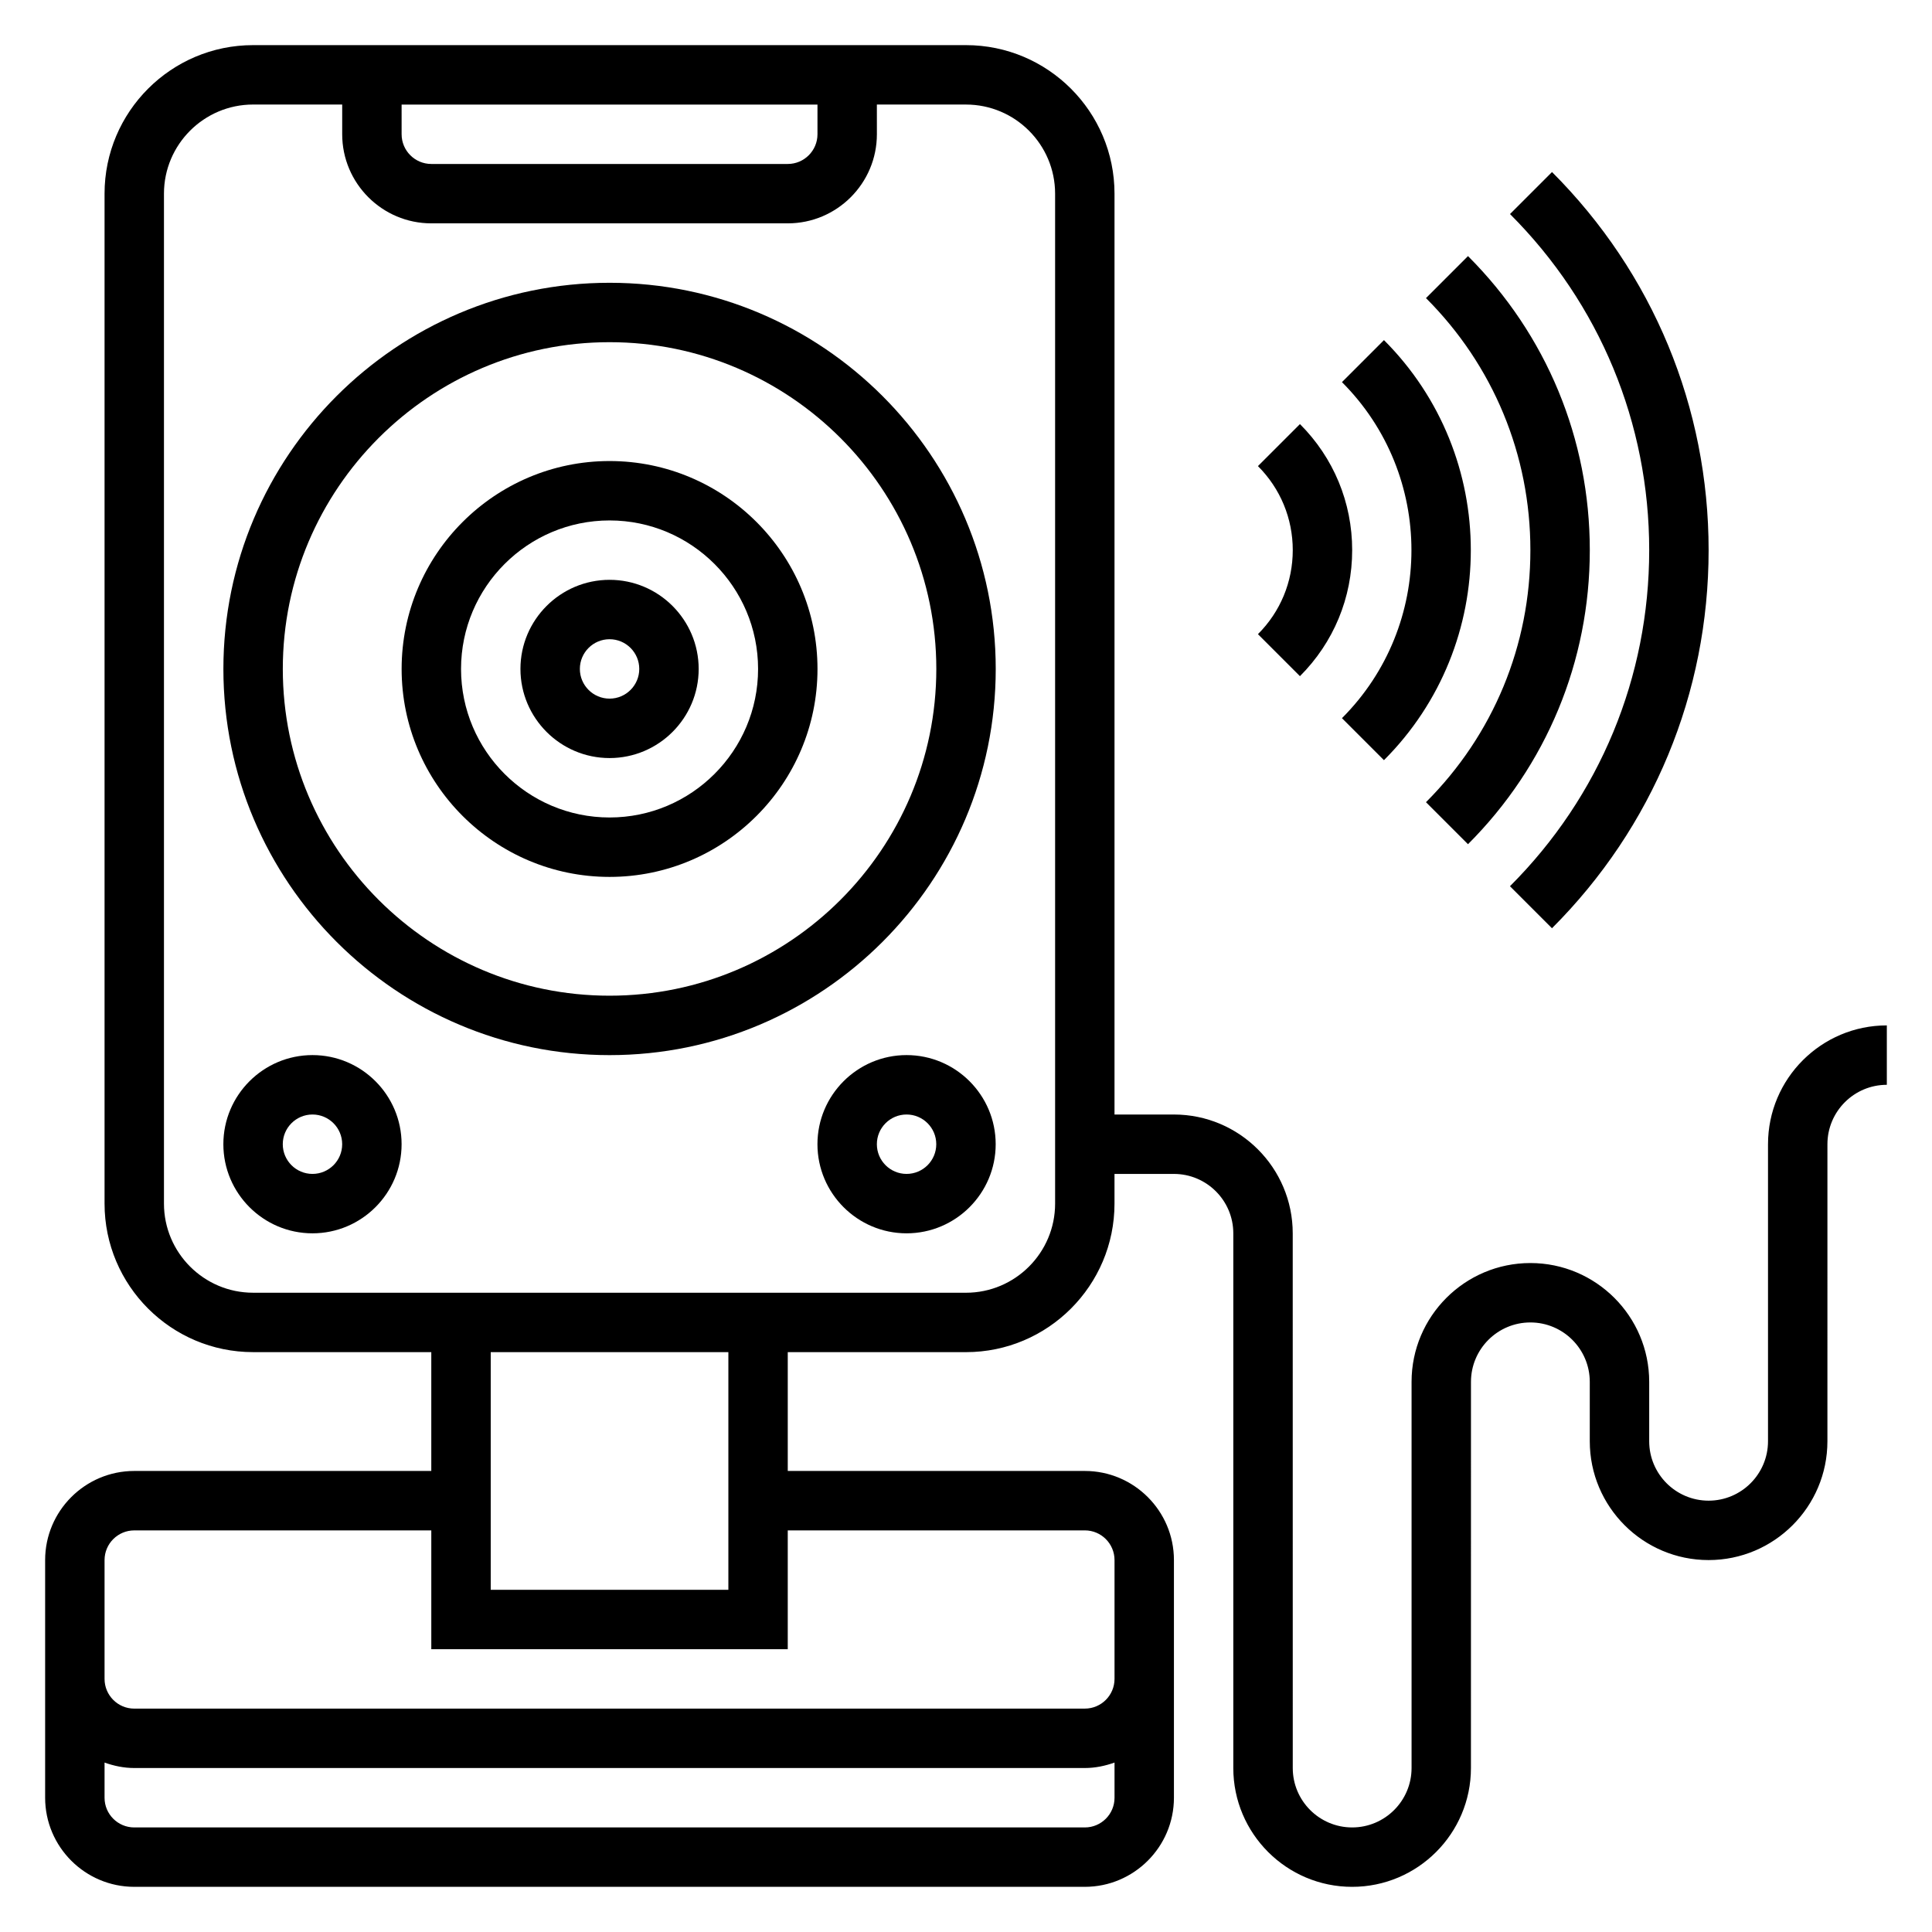
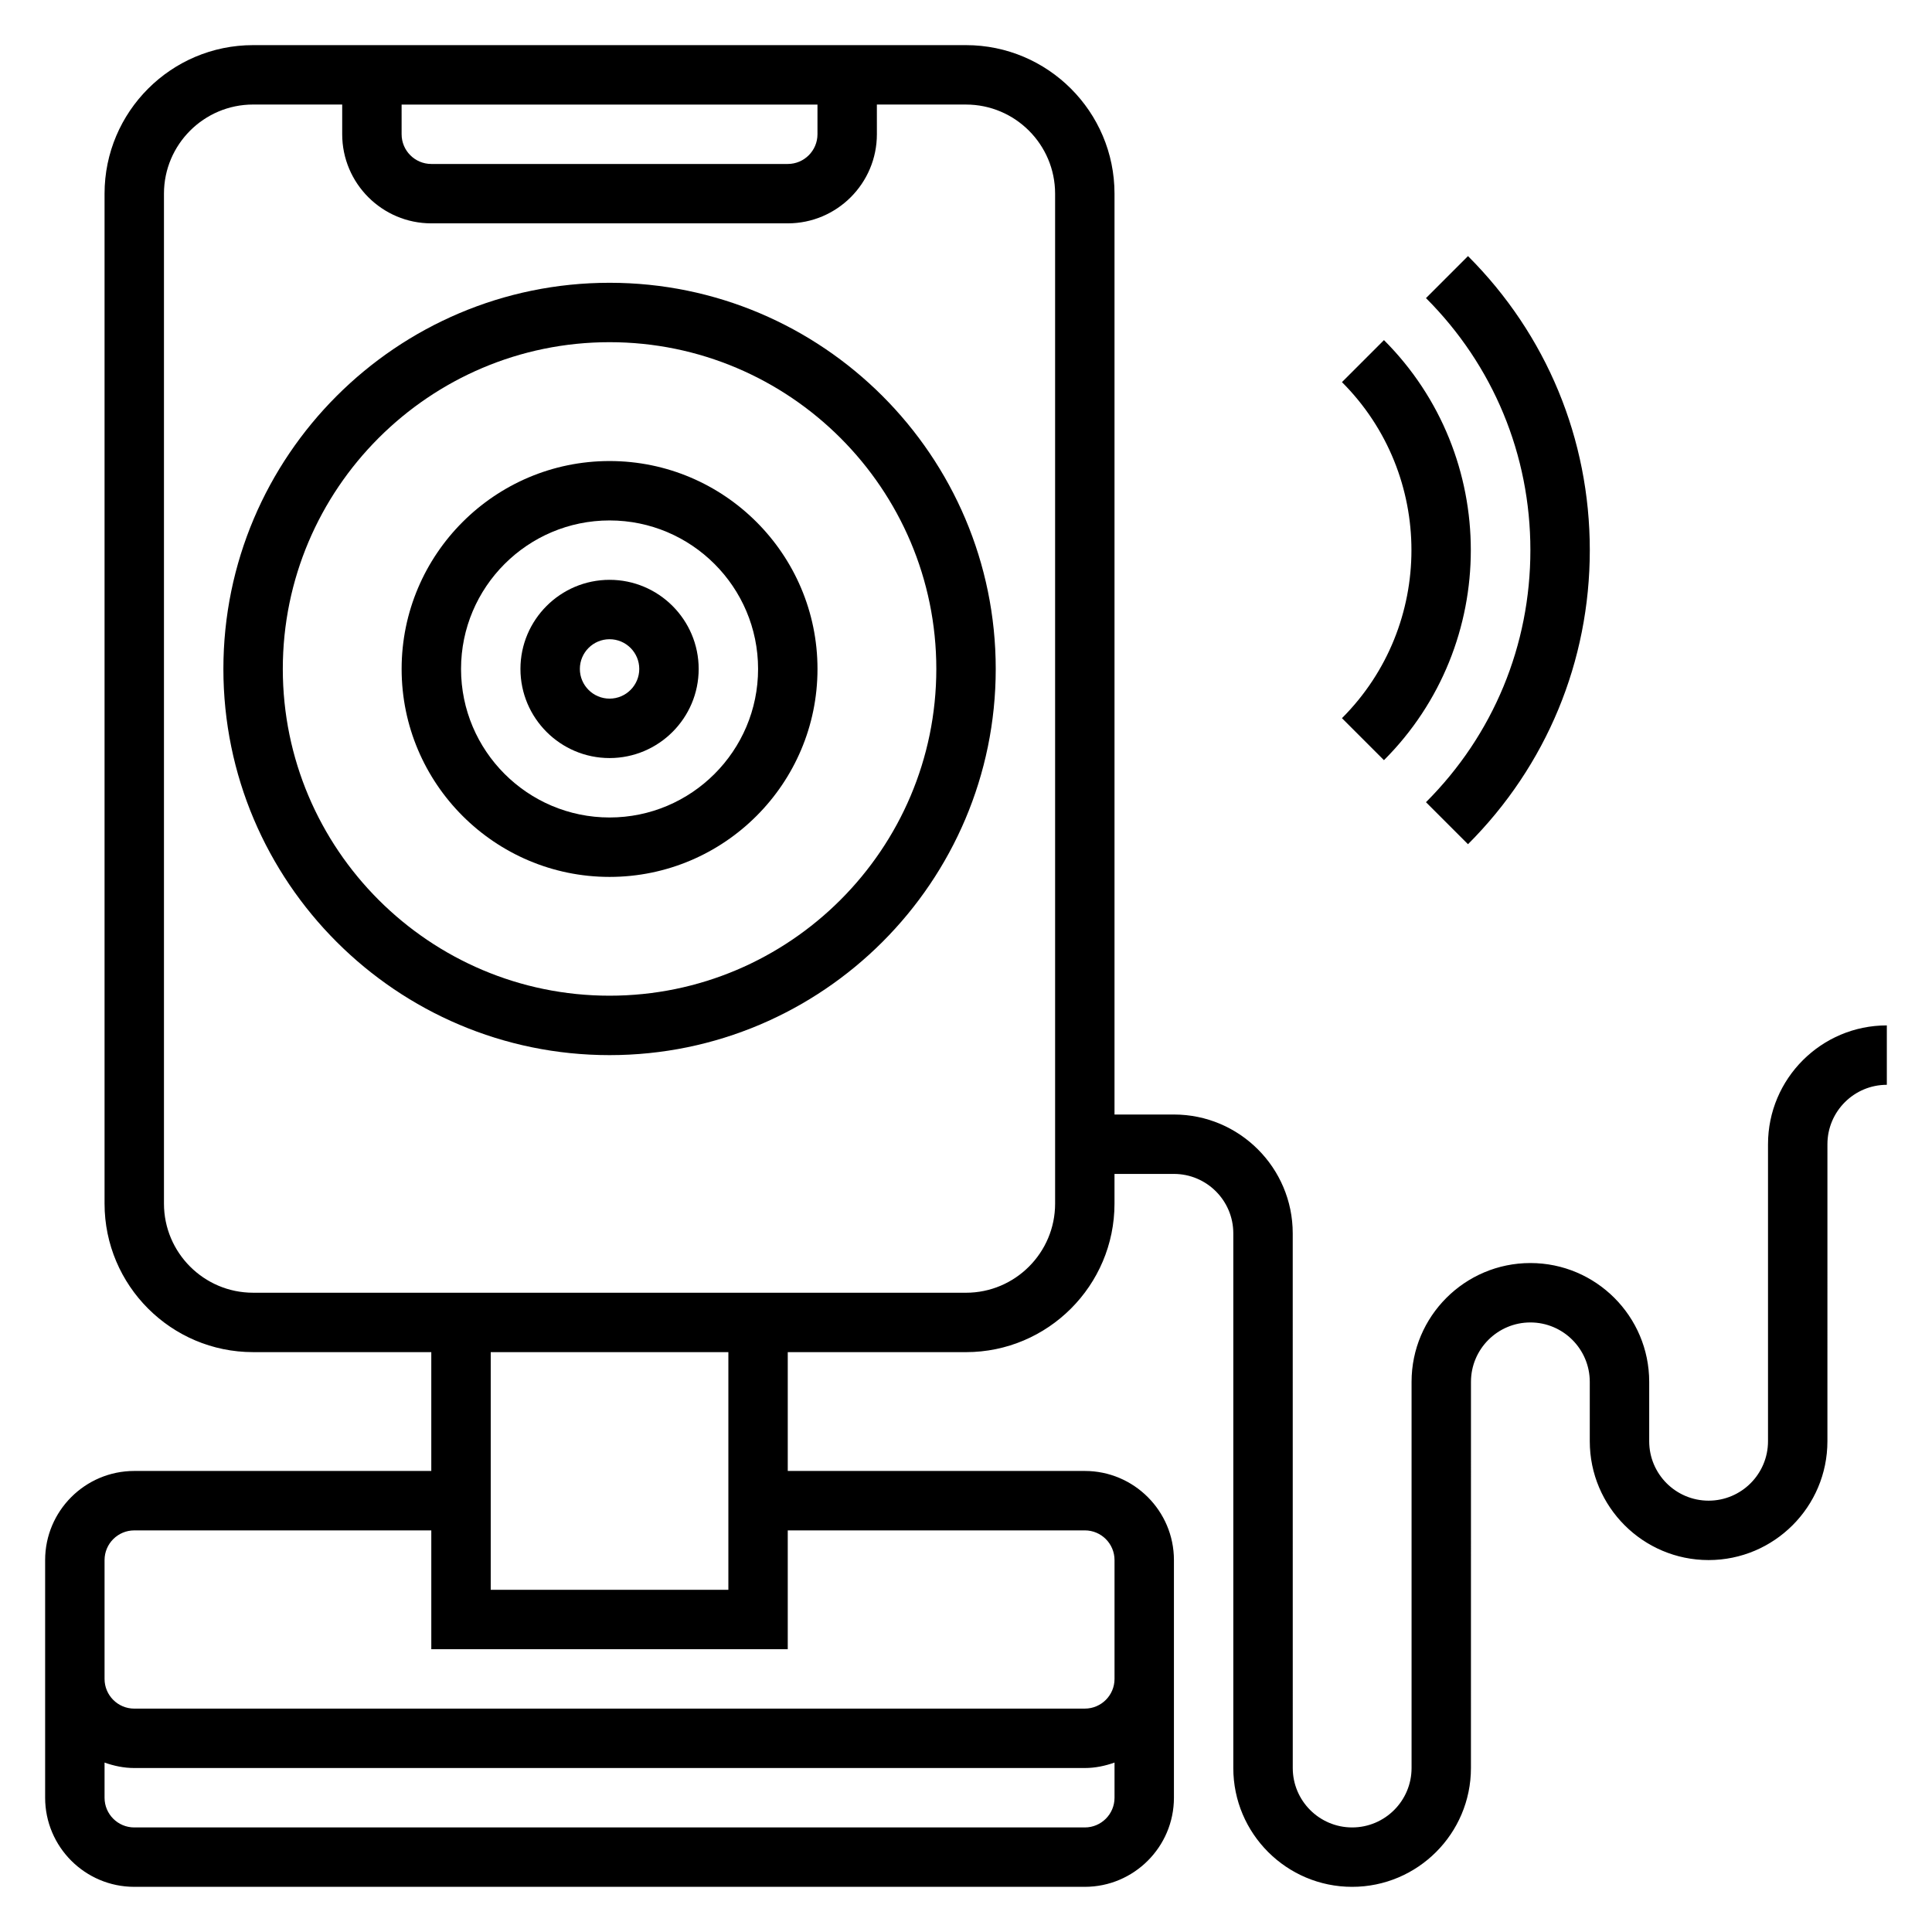
<svg xmlns="http://www.w3.org/2000/svg" fill="#000000" width="800px" height="800px" version="1.1" viewBox="144 144 512 512">
  <g>
    <path d="m305.54 297.66c-13.02 0-23.617 10.598-23.617 23.617s10.598 23.617 23.617 23.617c13.02 0 23.617-10.598 23.617-23.617-0.004-13.023-10.598-23.617-23.617-23.617zm0 31.484c-4.344 0-7.871-3.535-7.871-7.871 0-4.336 3.527-7.871 7.871-7.871s7.871 3.535 7.871 7.871c0 4.34-3.527 7.871-7.871 7.871z" />
    <path d="m305.54 266.18c-30.379 0-55.105 24.719-55.105 55.105s24.727 55.105 55.105 55.105 55.105-24.719 55.105-55.105c-0.004-30.391-24.727-55.105-55.105-55.105zm0 94.461c-21.703 0-39.359-17.656-39.359-39.359s17.656-39.359 39.359-39.359 39.359 17.656 39.359 39.359-17.656 39.359-39.359 39.359z" />
    <path d="m305.54 218.94c-56.426 0-102.34 45.91-102.34 102.34 0 56.426 45.91 102.34 102.34 102.34 56.426 0 102.34-45.91 102.34-102.34 0-56.426-45.91-102.34-102.34-102.34zm0 188.93c-47.742 0-86.594-38.848-86.594-86.594 0-47.742 38.848-86.594 86.594-86.594 47.742 0 86.594 38.848 86.594 86.594-0.004 47.746-38.852 86.594-86.594 86.594z" />
-     <path d="m384.25 423.61c-13.02 0-23.617 10.598-23.617 23.617s10.598 23.617 23.617 23.617c13.02 0 23.617-10.598 23.617-23.617s-10.598-23.617-23.617-23.617zm0 31.488c-4.344 0-7.871-3.527-7.871-7.871s3.527-7.871 7.871-7.871 7.871 3.527 7.871 7.871-3.523 7.871-7.871 7.871z" />
-     <path d="m226.81 423.61c-13.02 0-23.617 10.598-23.617 23.617s10.598 23.617 23.617 23.617 23.617-10.598 23.617-23.617-10.594-23.617-23.617-23.617zm0 31.488c-4.344 0-7.871-3.527-7.871-7.871s3.527-7.871 7.871-7.871 7.871 3.527 7.871 7.871c0.004 4.344-3.523 7.871-7.871 7.871z" />
-     <path d="m488.5 323.19c8.926-8.926 13.84-20.781 13.84-33.402 0-12.617-4.914-24.473-13.84-33.402l-11.133 11.133c5.953 5.953 9.227 13.863 9.227 22.27s-3.273 16.32-9.227 22.27z" />
    <path d="m499.63 334.32 11.133 11.133c30.691-30.691 30.691-80.633 0-111.32l-11.133 11.133c24.555 24.551 24.555 64.508 0 89.059z" />
    <path d="m521.9 356.59 11.133 11.133c20.816-20.816 32.281-48.488 32.281-77.93 0-29.441-11.461-57.113-32.281-77.926l-11.133 11.133c17.844 17.84 27.668 41.555 27.668 66.793 0 25.238-9.824 48.957-27.668 66.797z" />
-     <path d="m544.16 378.86 11.133 11.133c26.77-26.77 41.508-62.348 41.508-100.2 0-37.848-14.738-73.43-41.5-100.2l-11.133 11.133c23.789 23.789 36.887 55.418 36.887 89.062 0 33.645-13.098 65.277-36.895 89.066z" />
    <path d="m612.54 447.23v78.719c0 8.684-7.062 15.742-15.742 15.742-8.684 0-15.742-7.062-15.742-15.742v-15.742c0-17.367-14.121-31.488-31.488-31.488-17.367 0-31.488 14.121-31.488 31.488v102.34c0 8.684-7.062 15.742-15.742 15.742-8.684 0-15.742-7.062-15.742-15.742l-0.008-141.7c0-17.367-14.121-31.488-31.488-31.488h-15.742v-244.04c0-21.703-17.656-39.359-39.359-39.359h-188.93c-21.703 0-39.359 17.656-39.359 39.359v267.65c0 21.703 17.656 39.359 39.359 39.359h47.23v31.488l-78.719 0.004c-13.02 0-23.617 10.598-23.617 23.617v62.977c0 13.02 10.598 23.617 23.617 23.617h251.91c13.02 0 23.617-10.598 23.617-23.617v-62.977c0-13.02-10.598-23.617-23.617-23.617h-78.723v-31.488h47.23c21.703 0 39.359-17.656 39.359-39.359v-7.871h15.742c8.684 0 15.742 7.062 15.742 15.742v141.7c0 17.367 14.121 31.488 31.488 31.488s31.488-14.121 31.488-31.488l0.008-102.34c0-8.684 7.062-15.742 15.742-15.742 8.684 0 15.742 7.062 15.742 15.742v15.742c0 17.367 14.121 31.488 31.488 31.488s31.488-14.121 31.488-31.488l0.004-78.719c0-8.684 7.062-15.742 15.742-15.742v-15.742c-17.367-0.004-31.488 14.117-31.488 31.484zm-362.11-275.52h110.21v7.871c0 4.336-3.527 7.871-7.871 7.871h-94.465c-4.344 0-7.871-3.535-7.871-7.871zm181.06 456.58h-251.91c-4.344 0-7.871-3.527-7.871-7.871v-9.32c2.469 0.879 5.102 1.445 7.871 1.445h251.91c2.769 0 5.398-0.566 7.871-1.449v9.32c0 4.348-3.527 7.875-7.871 7.875zm0-78.723c4.344 0 7.871 3.527 7.871 7.871v31.488c0 4.344-3.527 7.871-7.871 7.871l-251.91 0.004c-4.344 0-7.871-3.527-7.871-7.871v-31.488c0-4.344 3.527-7.871 7.871-7.871h78.719v31.488h94.465v-31.488zm-94.465 15.746h-62.977v-62.977h62.977zm86.59-102.34c0 13.02-10.598 23.617-23.617 23.617l-188.93-0.004c-13.02 0-23.617-10.598-23.617-23.617v-267.65c0-13.02 10.598-23.617 23.617-23.617h23.617v7.871c0 13.02 10.598 23.617 23.617 23.617h94.465c13.02 0 23.617-10.598 23.617-23.617l-0.004-7.867h23.617c13.02 0 23.617 10.598 23.617 23.617z" />
  </g>
</svg>